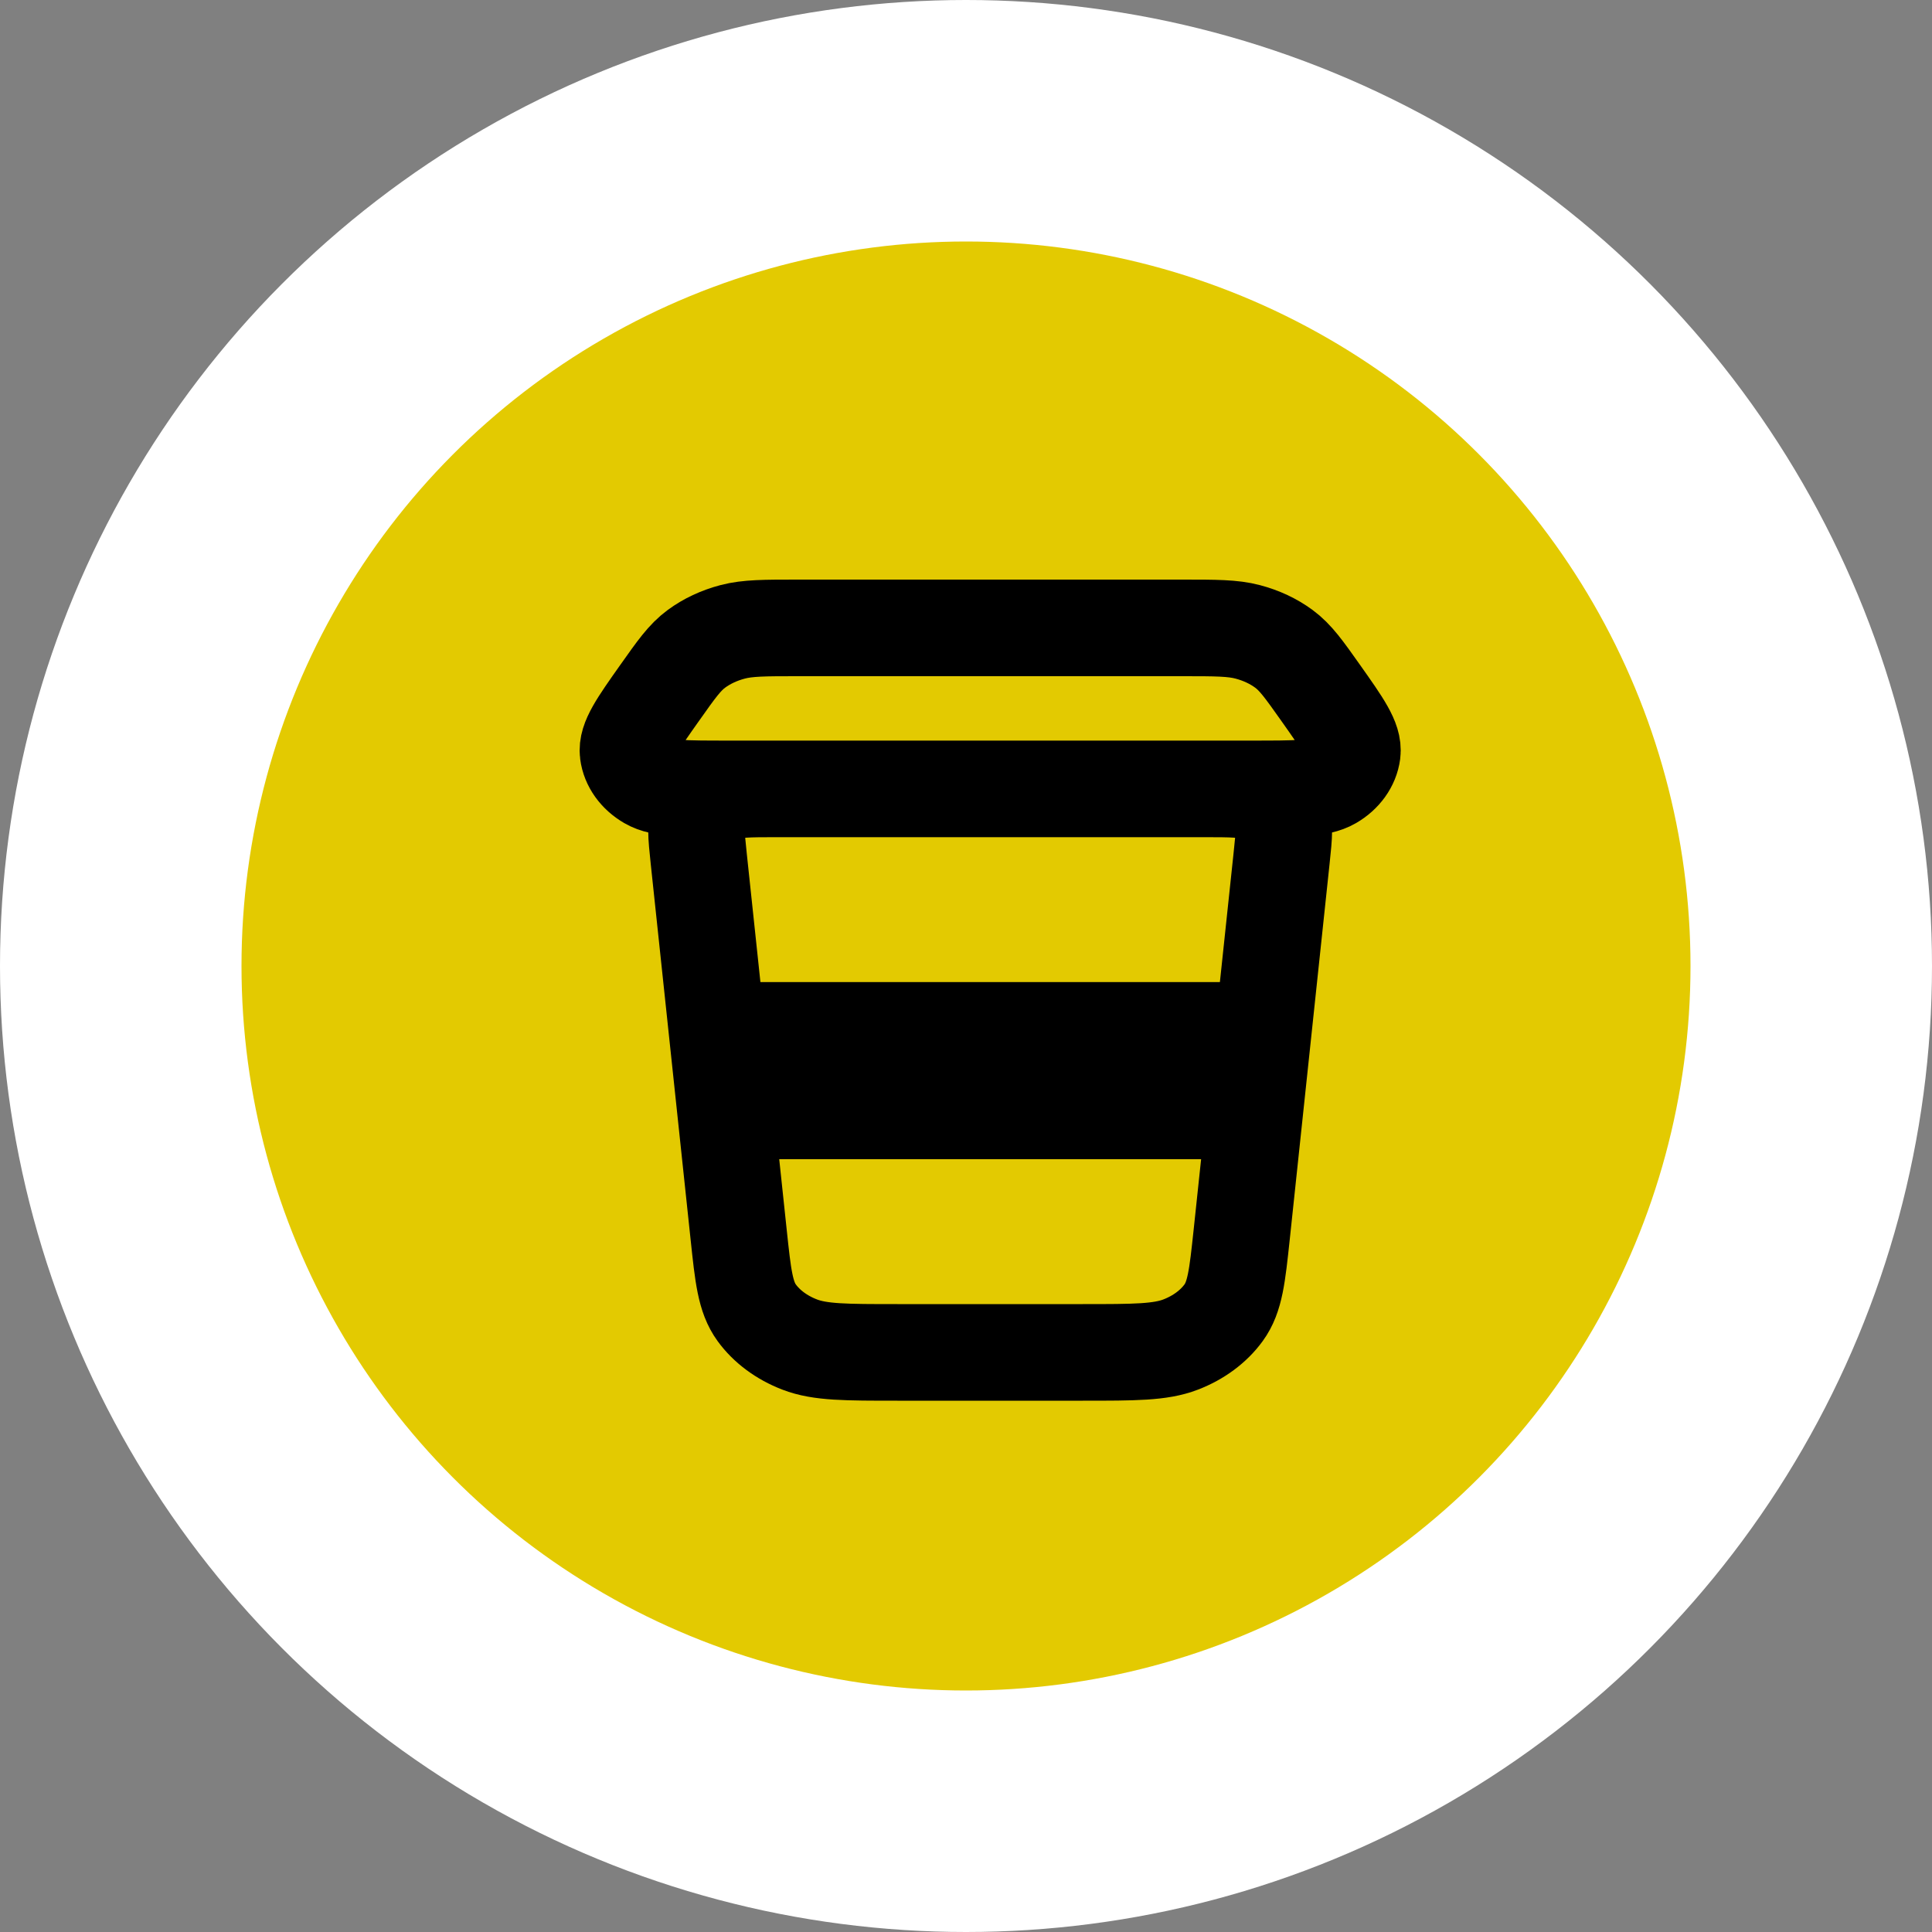
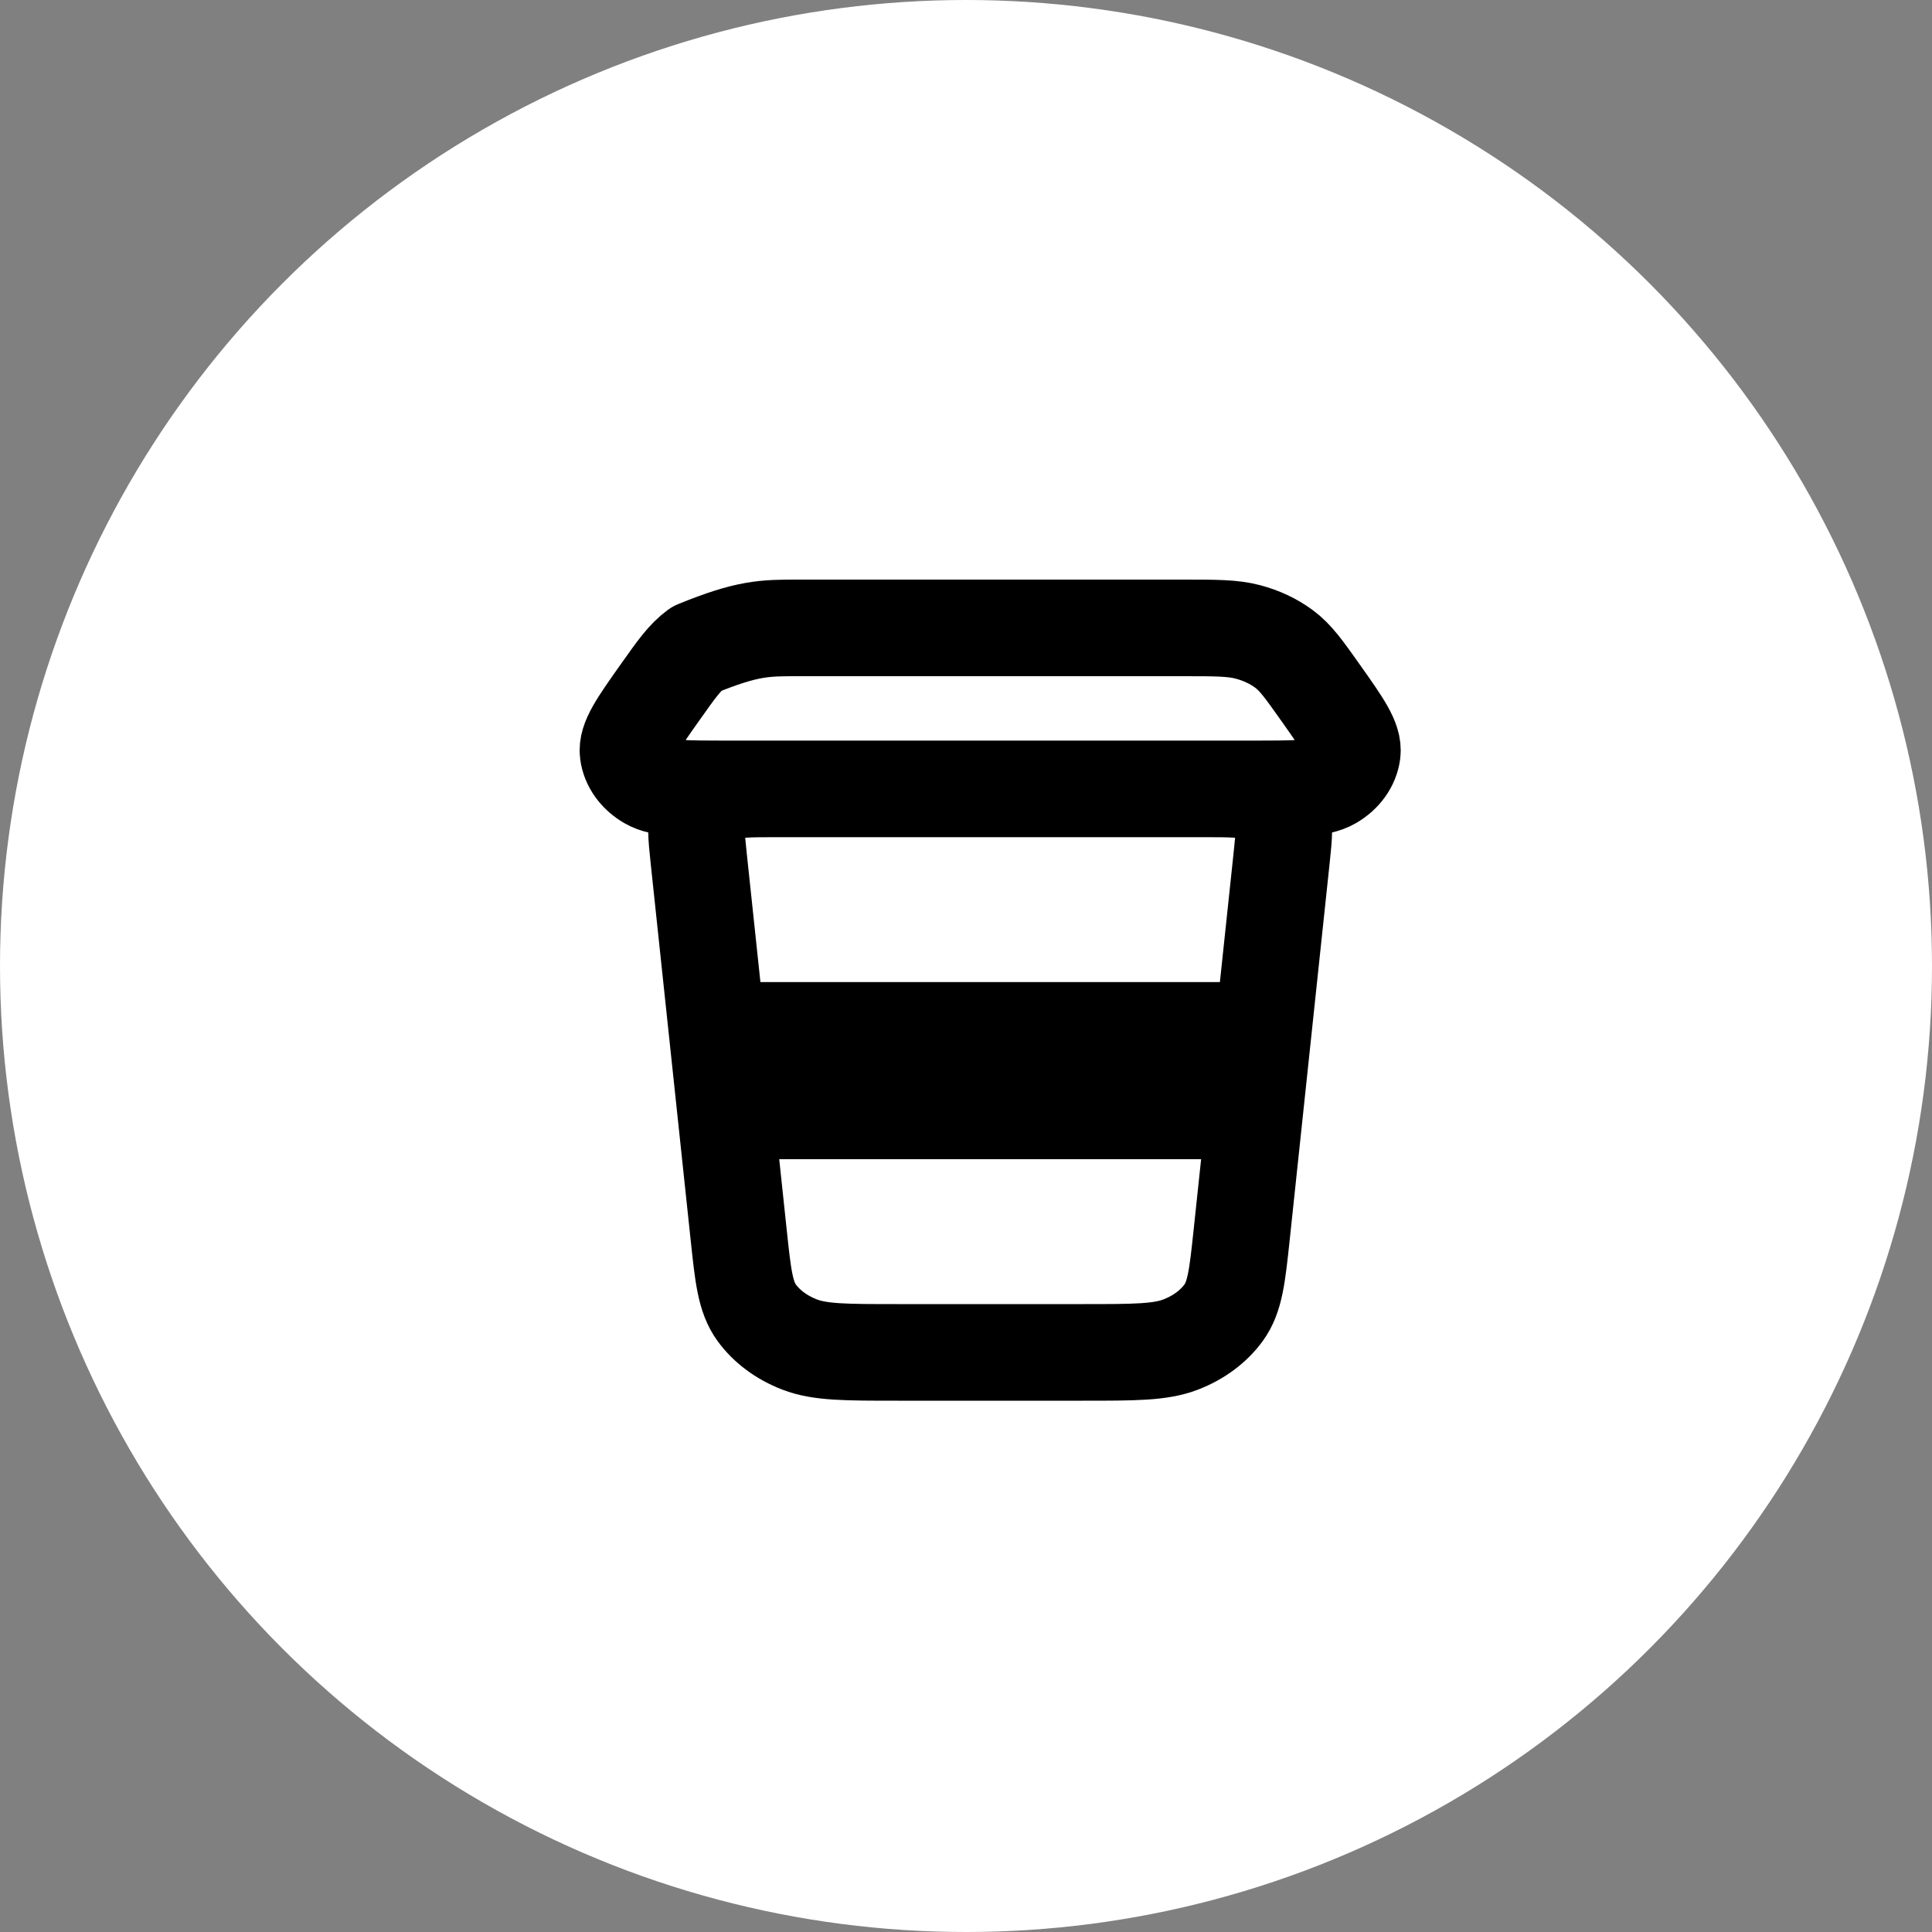
<svg xmlns="http://www.w3.org/2000/svg" width="40" height="40" viewBox="0 0 40 40" fill="none">
  <rect x="0" y="0" width="40" height="40" fill="#808080" stroke="none" />
  <circle cx="20" cy="20" r="20" fill="white" />
-   <circle cx="20" cy="20" r="15" fill="#E3CA01" />
-   <path d="M15.021 23H25.979M14.845 21.333H26.156M16.111 16.333H24.889M16.111 16.333C15.488 16.333 15.176 16.333 14.946 16.434C14.744 16.523 14.584 16.664 14.492 16.834C14.388 17.027 14.414 17.278 14.467 17.78L15.293 25.561C15.384 26.421 15.43 26.852 15.666 27.178C15.874 27.464 16.184 27.694 16.556 27.837C16.977 28 17.511 28 18.58 28H22.42C23.489 28 24.023 28 24.445 27.837C24.816 27.694 25.126 27.464 25.334 27.178C25.571 26.852 25.616 26.421 25.708 25.561L26.533 17.779C26.586 17.278 26.613 17.027 26.508 16.834C26.416 16.664 26.257 16.523 26.055 16.434C25.825 16.333 25.512 16.333 24.889 16.333M16.111 16.333H15.087C14.16 16.333 13.696 16.333 13.426 16.176C13.188 16.038 13.034 15.823 13.004 15.588C12.969 15.32 13.199 14.994 13.66 14.342L13.661 14.341C14.005 13.854 14.177 13.611 14.419 13.433C14.635 13.274 14.89 13.155 15.168 13.082C15.479 13 15.826 13 16.52 13H24.48C25.174 13 25.521 13 25.832 13.082C26.11 13.155 26.365 13.274 26.581 13.433C26.823 13.611 26.995 13.854 27.34 14.341C27.801 14.993 28.032 15.32 27.997 15.588C27.966 15.823 27.812 16.038 27.574 16.176C27.304 16.333 26.84 16.333 25.913 16.333H24.889" stroke="black" stroke-width="2" stroke-linecap="round" stroke-linejoin="round" />
+   <path d="M15.021 23H25.979M14.845 21.333H26.156M16.111 16.333H24.889M16.111 16.333C15.488 16.333 15.176 16.333 14.946 16.434C14.744 16.523 14.584 16.664 14.492 16.834C14.388 17.027 14.414 17.278 14.467 17.78L15.293 25.561C15.384 26.421 15.43 26.852 15.666 27.178C15.874 27.464 16.184 27.694 16.556 27.837C16.977 28 17.511 28 18.58 28H22.42C23.489 28 24.023 28 24.445 27.837C24.816 27.694 25.126 27.464 25.334 27.178C25.571 26.852 25.616 26.421 25.708 25.561L26.533 17.779C26.586 17.278 26.613 17.027 26.508 16.834C26.416 16.664 26.257 16.523 26.055 16.434C25.825 16.333 25.512 16.333 24.889 16.333M16.111 16.333H15.087C14.16 16.333 13.696 16.333 13.426 16.176C13.188 16.038 13.034 15.823 13.004 15.588C12.969 15.32 13.199 14.994 13.66 14.342L13.661 14.341C14.005 13.854 14.177 13.611 14.419 13.433C15.479 13 15.826 13 16.52 13H24.48C25.174 13 25.521 13 25.832 13.082C26.11 13.155 26.365 13.274 26.581 13.433C26.823 13.611 26.995 13.854 27.34 14.341C27.801 14.993 28.032 15.32 27.997 15.588C27.966 15.823 27.812 16.038 27.574 16.176C27.304 16.333 26.84 16.333 25.913 16.333H24.889" stroke="black" stroke-width="2" stroke-linecap="round" stroke-linejoin="round" />
</svg>